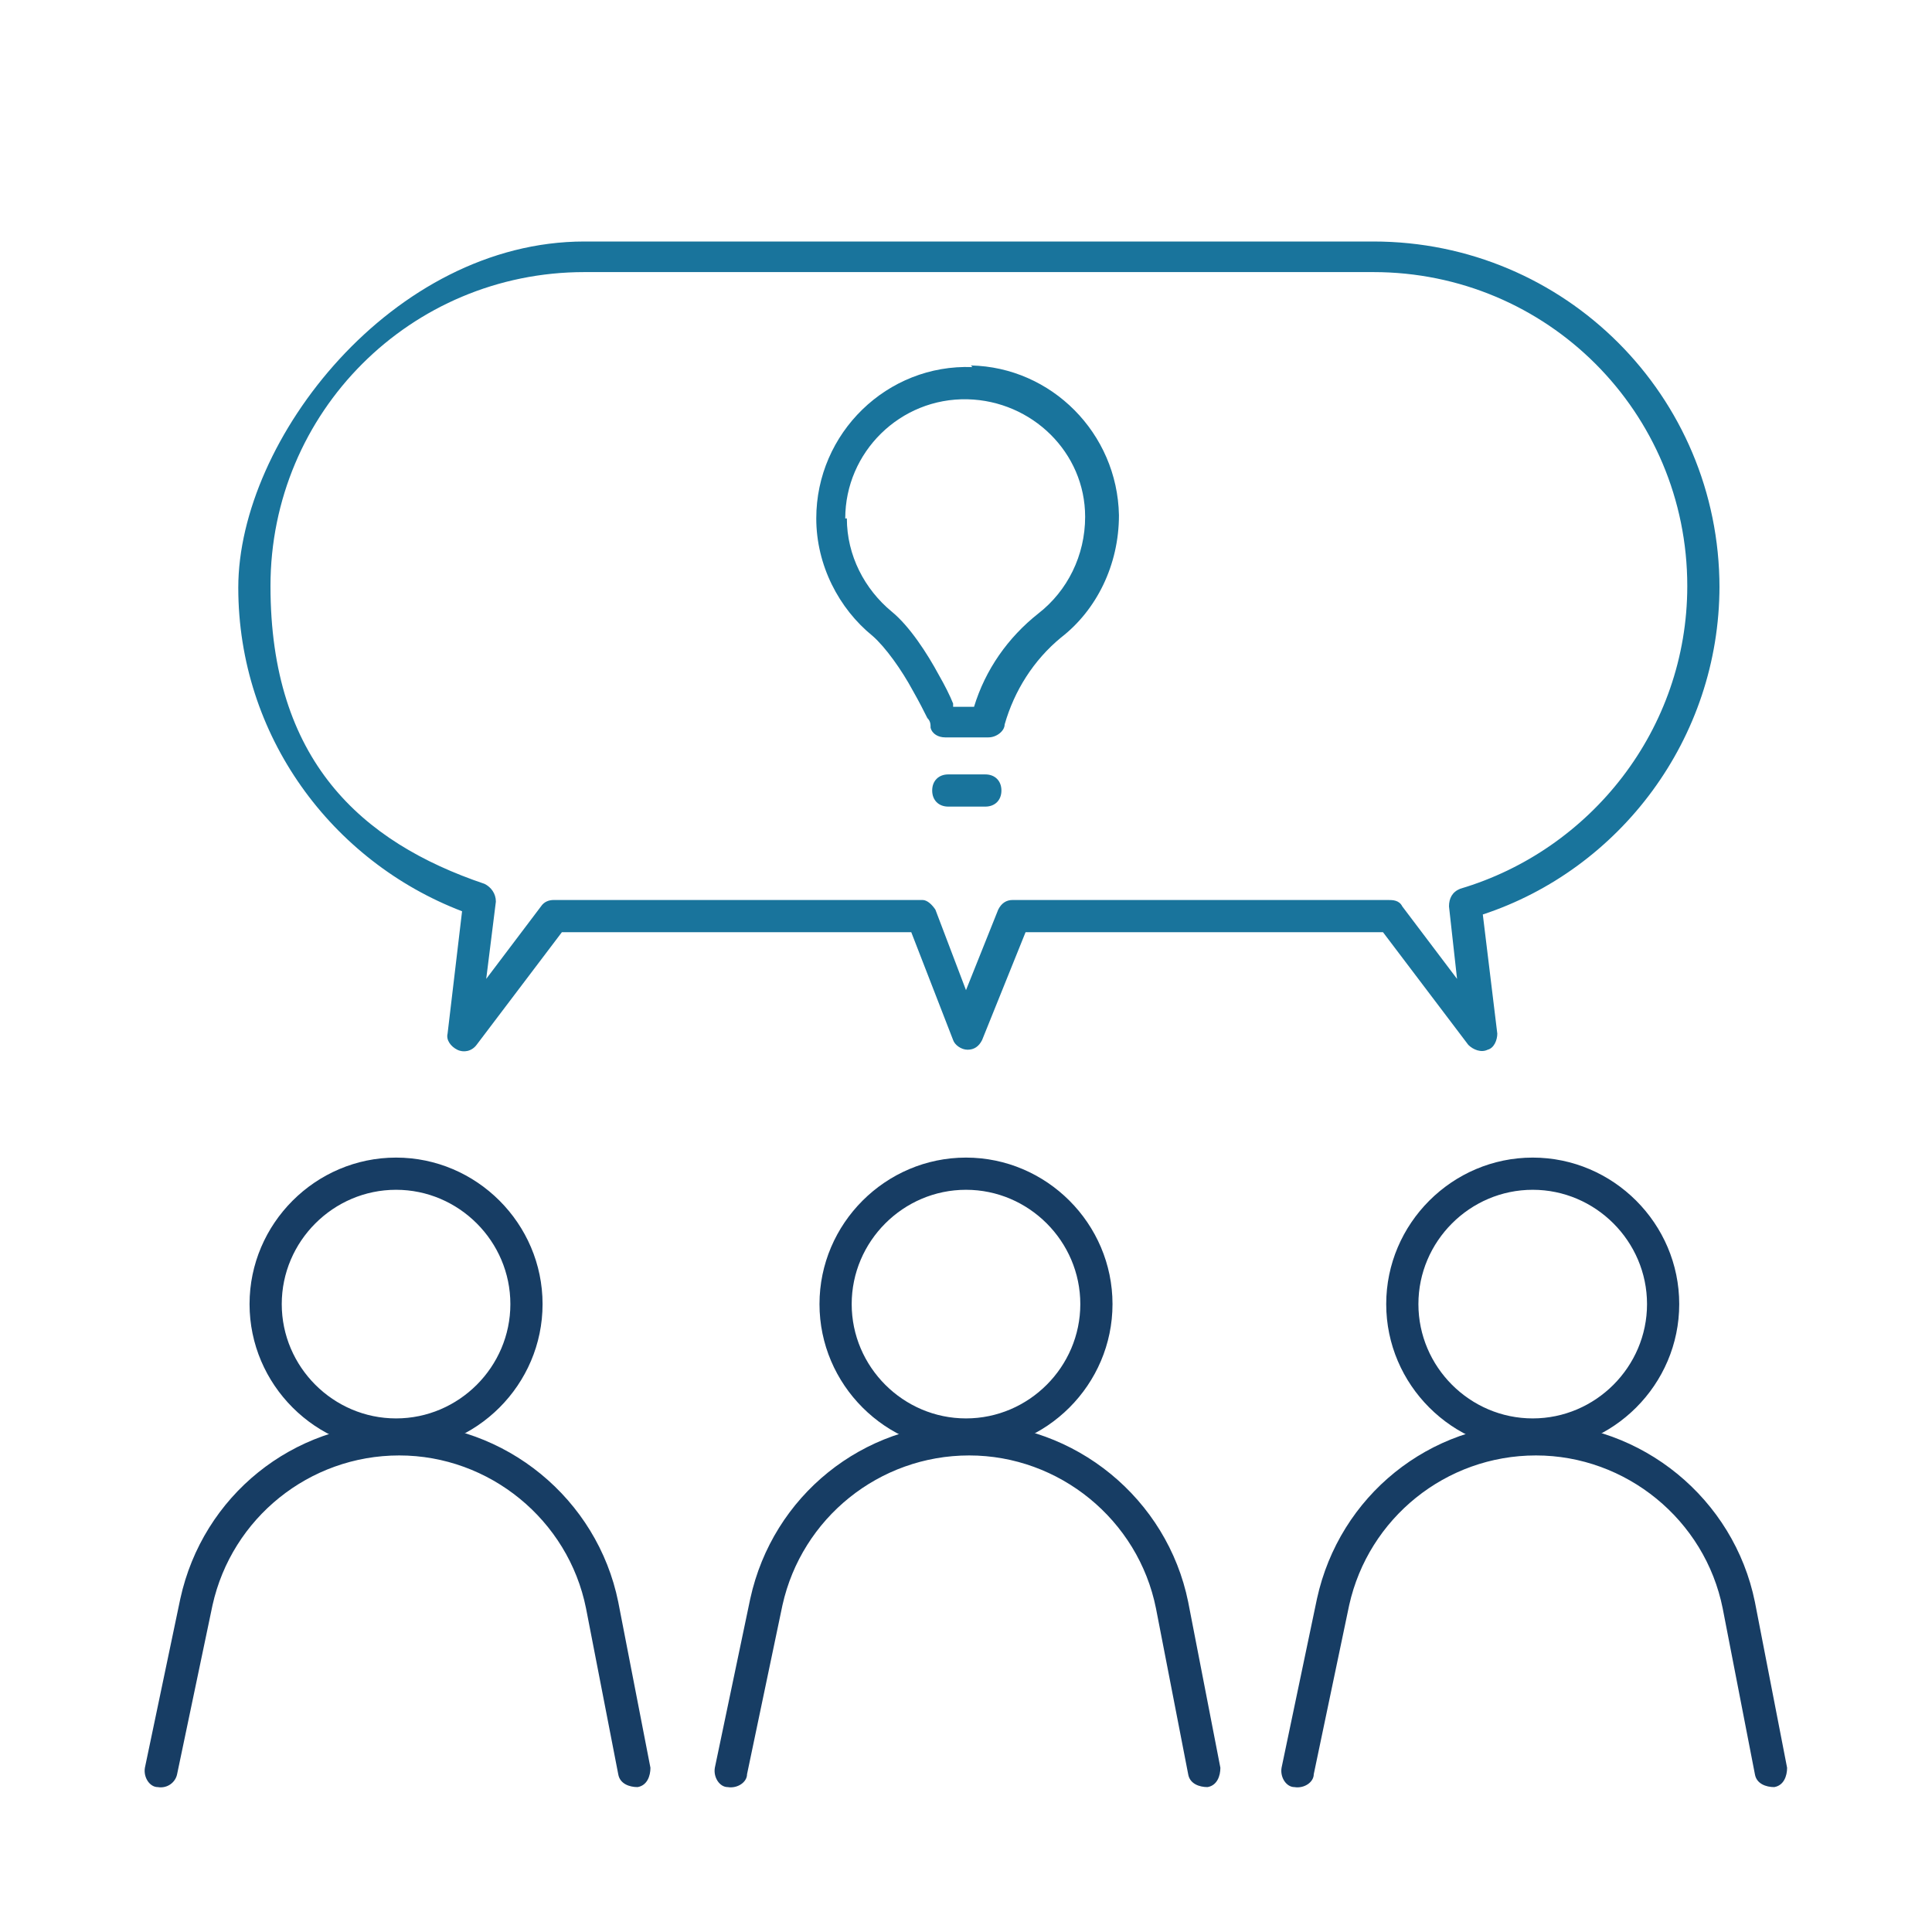
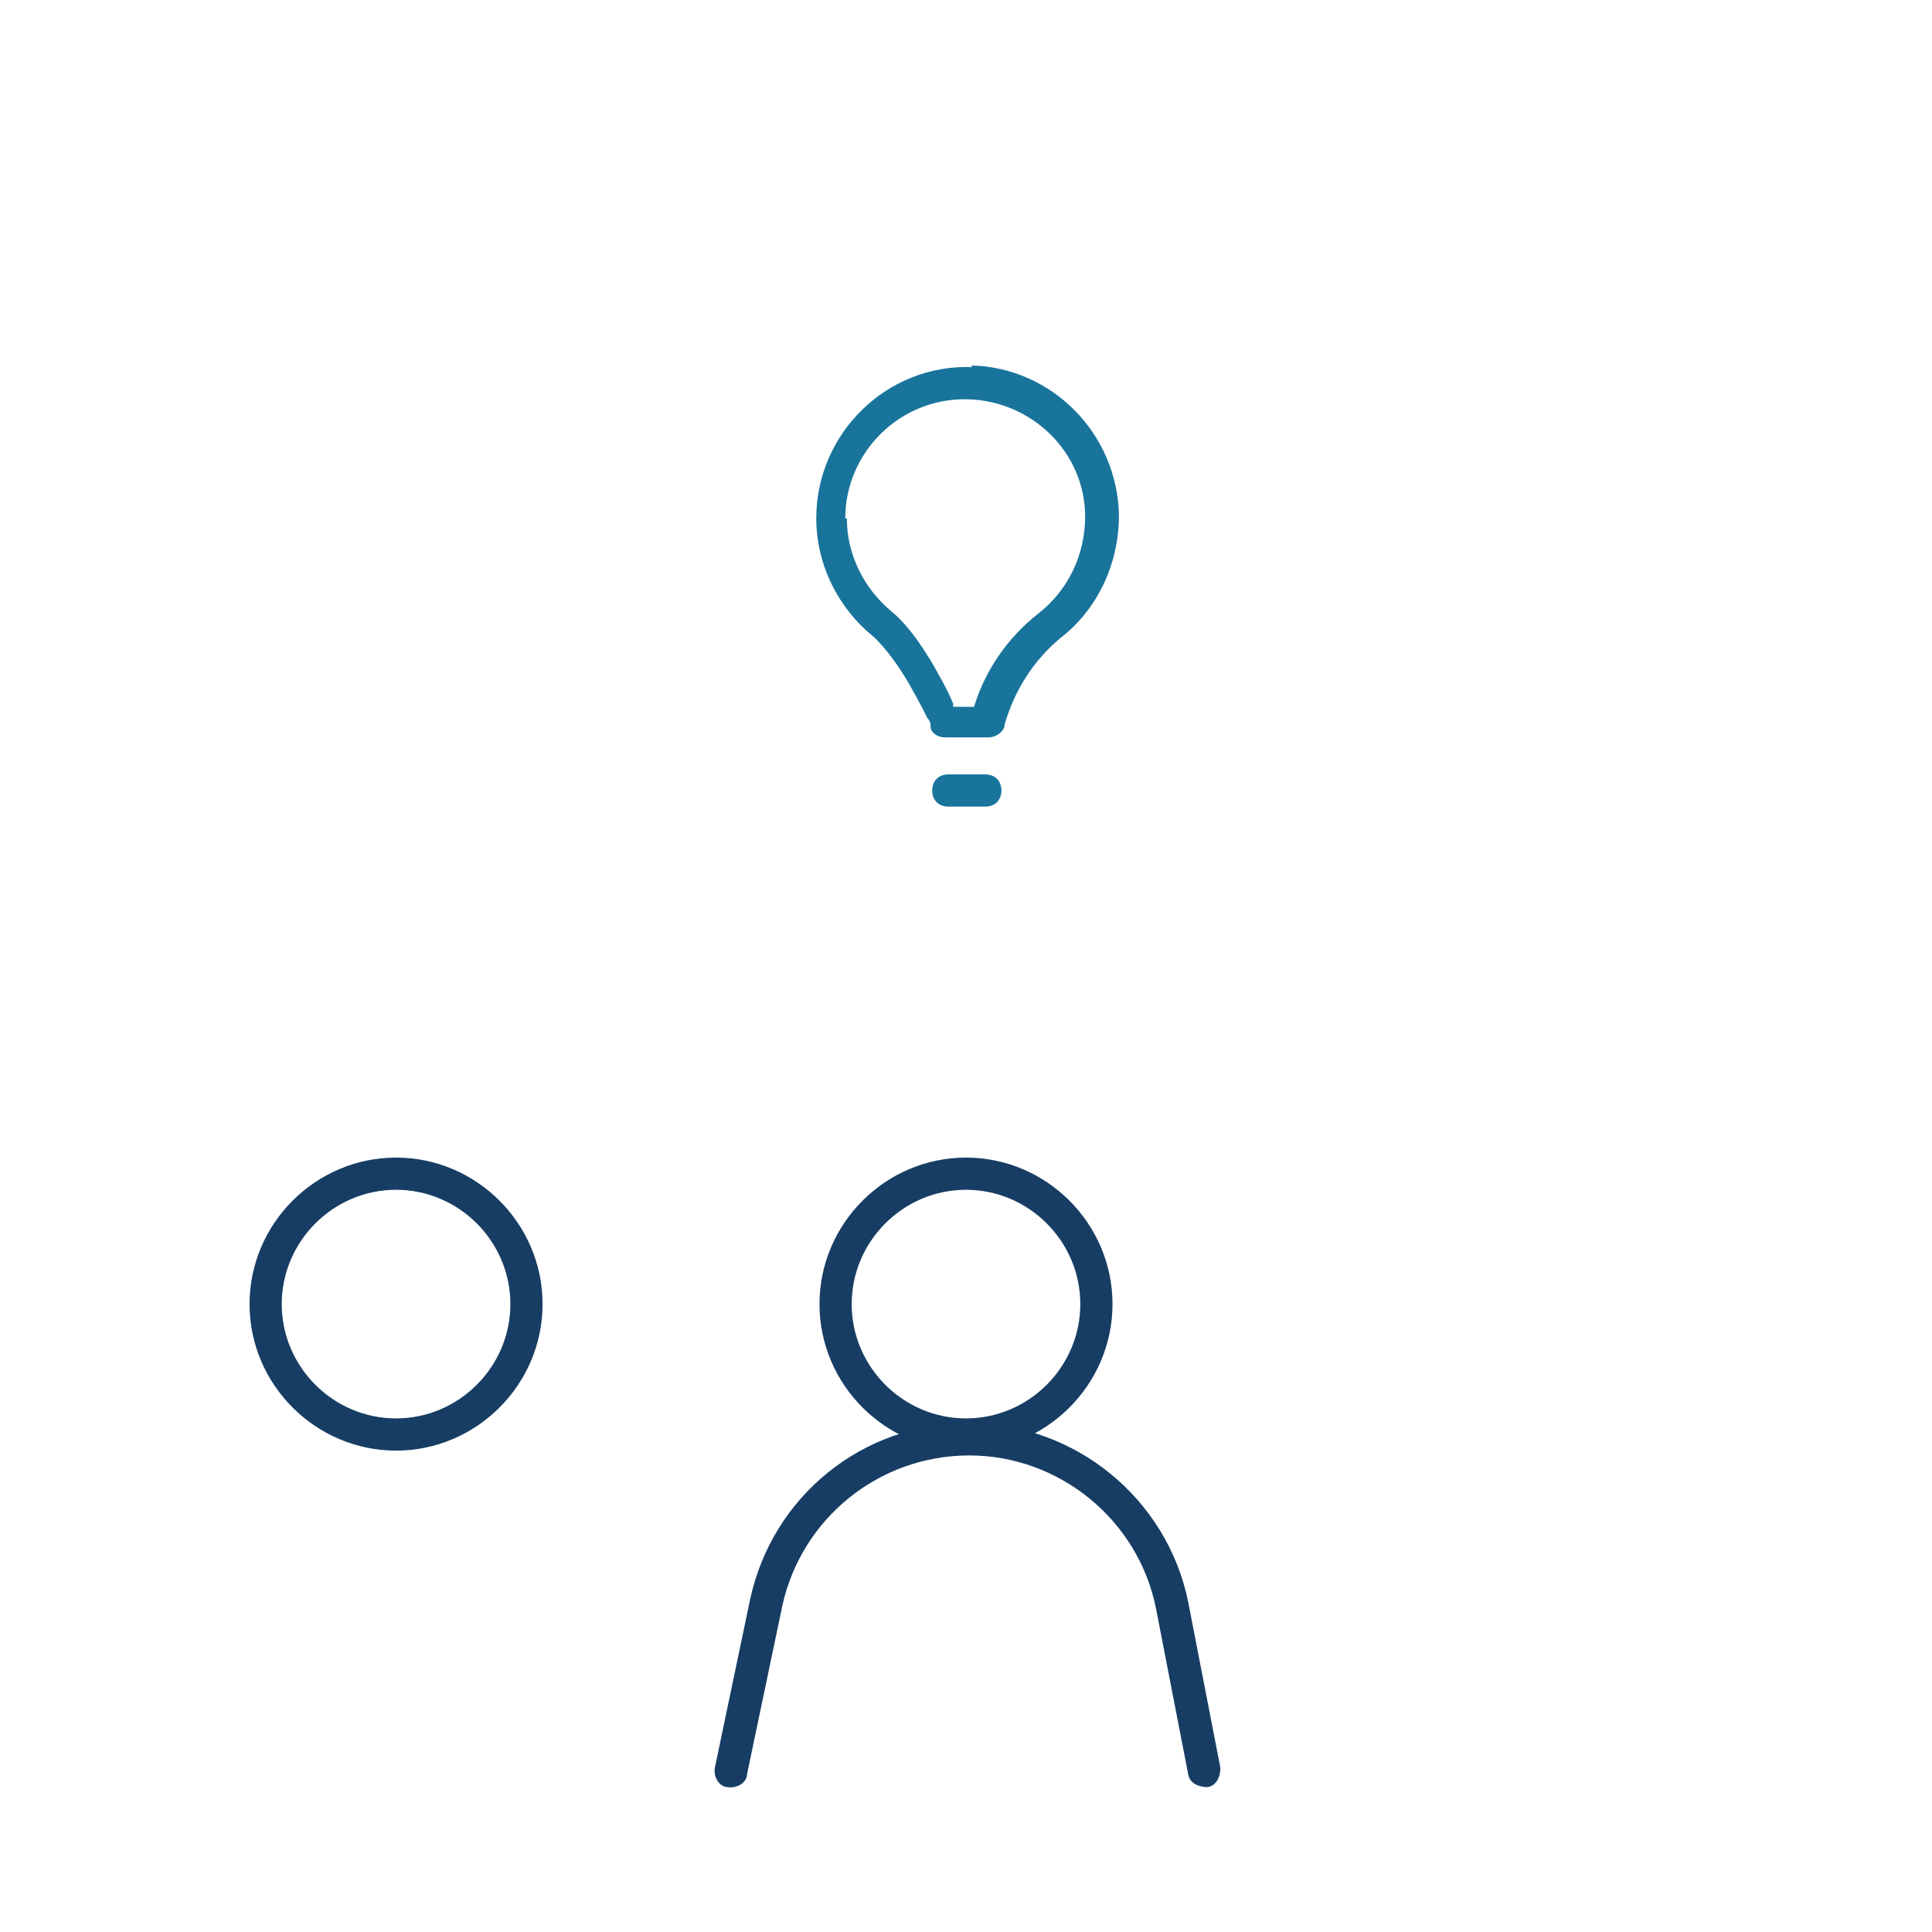
<svg xmlns="http://www.w3.org/2000/svg" id="Layer_1" version="1.1" viewBox="0 0 120 120">
  <defs>
    <style> .st0 { fill: #19749c; } .st1 { fill: #173d64; } </style>
  </defs>
-   <path class="st0" d="M104.8,36.4c0-10.8-8.7-19.5-19.5-19.5h-49c-10.8,0-19.5,8.7-19.5,19.5s5.6,15.9,13.3,18.5c.4.2.7.6.7,1.1l-.6,4.8,3.4-4.5h0c.2-.3.5-.4.8-.4h22.9c.3,0,.6.3.8.6l1.9,5,2-5h0c.2-.4.5-.6.9-.6h23.3c.3,0,.7,0,.9.4l3.4,4.5-.5-4.5c0-.5.2-.9.7-1.1,8.1-2.4,14.1-9.9,14.1-18.8ZM106.8,36.4c0,9.5-6.2,17.6-14.7,20.4l.9,7.4c0,.4-.2.9-.6,1-.4.2-.9,0-1.2-.3l-5.3-7h-22.2l-2.7,6.7c-.2.4-.5.6-.9.6s-.8-.3-.9-.6l-2.6-6.7h-21.7l-5.3,7c-.3.4-.8.5-1.2.3-.4-.2-.7-.6-.6-1l.9-7.6c-8.1-3.1-13.9-10.9-13.9-20.1s9.6-21.5,21.5-21.5h49c11.9,0,21.5,9.6,21.5,21.5h0Z" />
  <path class="st0" d="M60.3,22.7c5,.1,9.1,4.2,9.2,9.3,0,3.1-1.4,5.9-3.6,7.6-1.7,1.4-2.9,3.3-3.5,5.4h0c0,.4-.5.8-1,.8h-2.7c-.4,0-.8-.2-.9-.6h0c0-.2,0-.4-.2-.6-.2-.4-.5-1-.9-1.7-.7-1.3-1.7-2.7-2.5-3.4-2.1-1.7-3.5-4.4-3.5-7.3,0-5.3,4.4-9.6,9.7-9.4h0ZM52.6,32.2c0,2.3,1.1,4.4,2.8,5.8,1.1.9,2.2,2.6,2.9,3.9.4.7.7,1.3.9,1.8v.2h1.3c.7-2.3,2.1-4.3,4-5.8,1.8-1.4,2.9-3.6,2.9-6,0-4-3.3-7.2-7.3-7.3-4.2-.1-7.6,3.3-7.6,7.4h0Z" />
  <path class="st0" d="M61.2,48.1c.6,0,1,.4,1,1s-.4,1-1,1h-2.3c-.6,0-1-.4-1-1s.4-1,1-1h2.3Z" />
  <path class="st1" d="M31.7,81c0-3.9-3.2-7.1-7.1-7.1s-7.1,3.2-7.1,7.1,3.2,7.1,7.1,7.1,7.1-3.2,7.1-7.1ZM33.7,81c0,5-4.1,9.1-9.1,9.1s-9.1-4.1-9.1-9.1,4.1-9.1,9.1-9.1,9.1,4.1,9.1,9.1Z" />
-   <path class="st1" d="M24.8,88.4c6.6,0,12.3,4.7,13.6,11.1h0l2,10.3c0,.5-.2,1.1-.8,1.2-.5,0-1.1-.2-1.2-.8l-2-10.3h0c-1.1-5.5-6-9.5-11.6-9.5s-10.4,3.9-11.6,9.3h0l-2.2,10.5c-.1.5-.6.9-1.2.8-.5,0-.9-.6-.8-1.2l2.2-10.5h0c1.4-6.4,7-10.9,13.5-10.9h0Z" />
  <path class="st1" d="M67.1,81c0-3.9-3.2-7.1-7.1-7.1s-7.1,3.2-7.1,7.1,3.2,7.1,7.1,7.1,7.1-3.2,7.1-7.1ZM69.1,81c0,5-4.1,9.1-9.1,9.1s-9.1-4.1-9.1-9.1,4.1-9.1,9.1-9.1,9.1,4.1,9.1,9.1Z" />
  <path class="st1" d="M60.2,88.4c6.6,0,12.3,4.7,13.6,11.1h0l2,10.3c0,.5-.2,1.1-.8,1.2-.5,0-1.1-.2-1.2-.8l-2-10.3h0c-1.1-5.5-6-9.5-11.6-9.5s-10.4,3.9-11.6,9.3h0l-2.2,10.5c0,.5-.6.9-1.2.8-.5,0-.9-.6-.8-1.2l2.2-10.5h0c1.4-6.4,7-10.9,13.5-10.9h0Z" />
-   <path class="st1" d="M102.3,81c0-3.9-3.2-7.1-7.1-7.1s-7.1,3.2-7.1,7.1,3.2,7.1,7.1,7.1,7.1-3.2,7.1-7.1ZM104.3,81c0,5-4.1,9.1-9.1,9.1s-9.1-4.1-9.1-9.1,4.1-9.1,9.1-9.1,9.1,4.1,9.1,9.1Z" />
-   <path class="st1" d="M95.4,88.4c6.6,0,12.3,4.7,13.6,11.1h0l2,10.3c0,.5-.2,1.1-.8,1.2-.5,0-1.1-.2-1.2-.8l-2-10.3h0c-1.1-5.5-6-9.5-11.6-9.5s-10.4,3.9-11.6,9.3h0l-2.2,10.5c0,.5-.6.9-1.2.8-.5,0-.9-.6-.8-1.2l2.2-10.5h0c1.4-6.4,7-10.9,13.5-10.9h0Z" />
</svg>